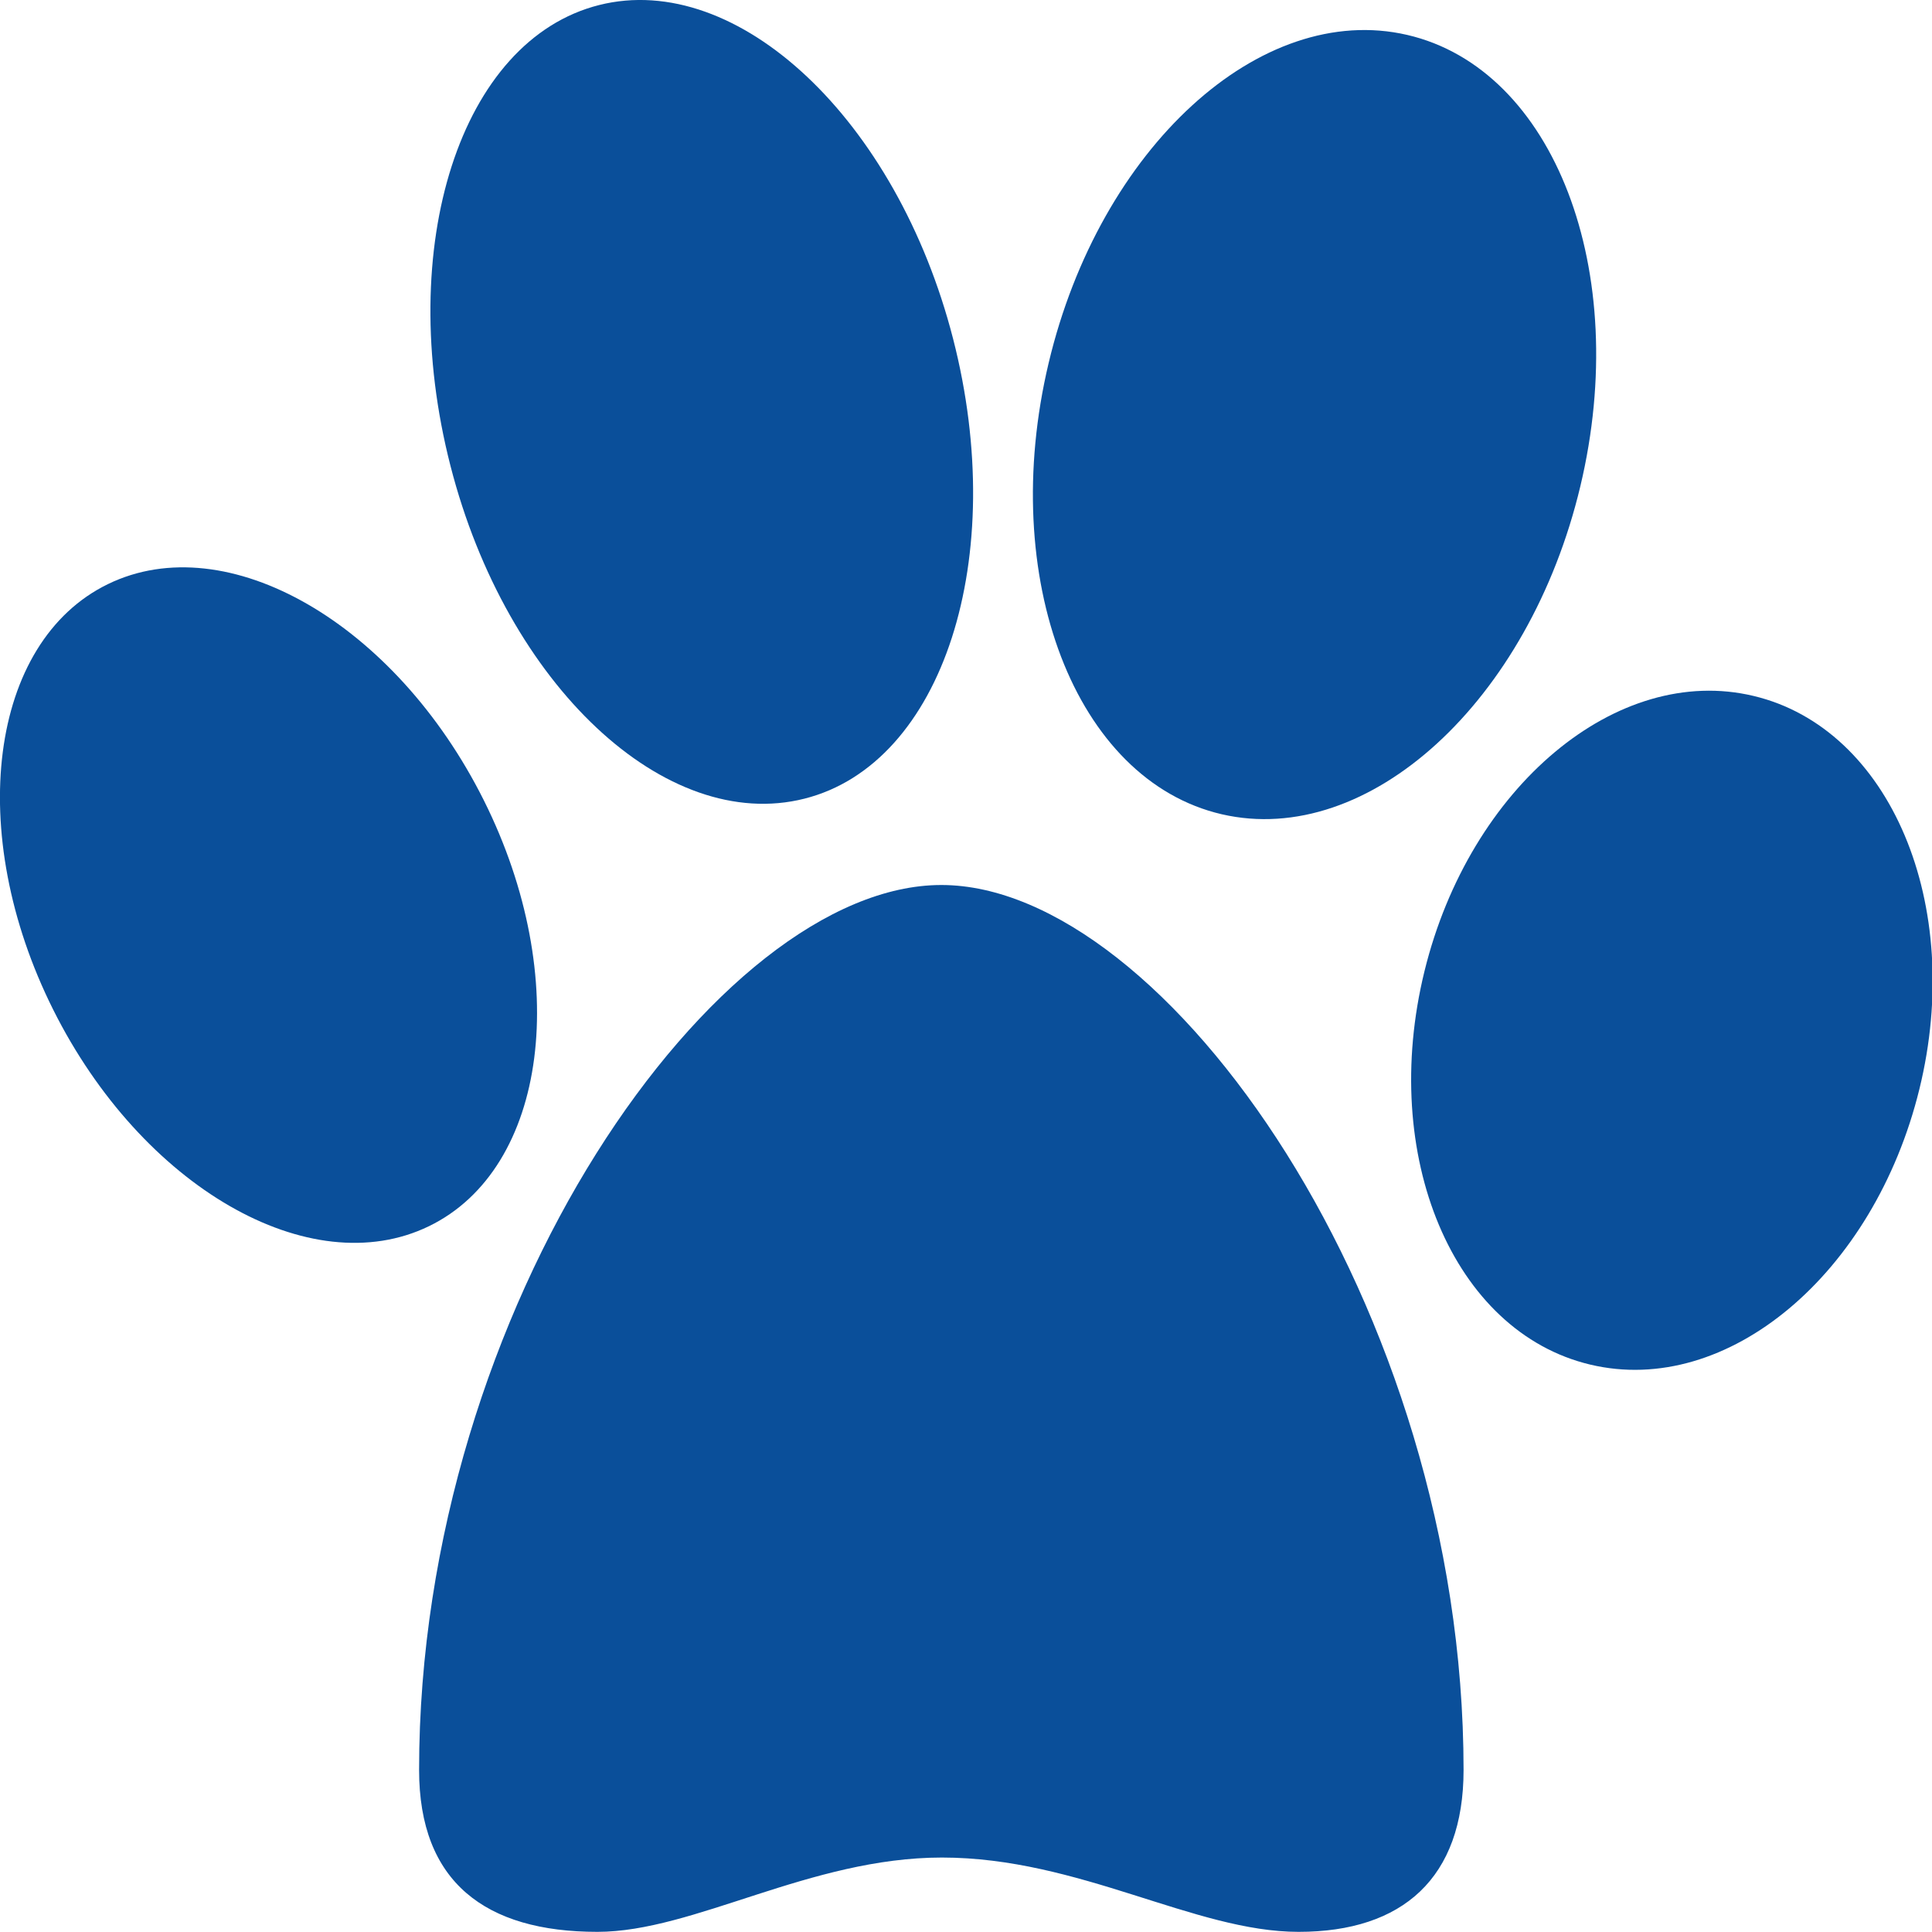
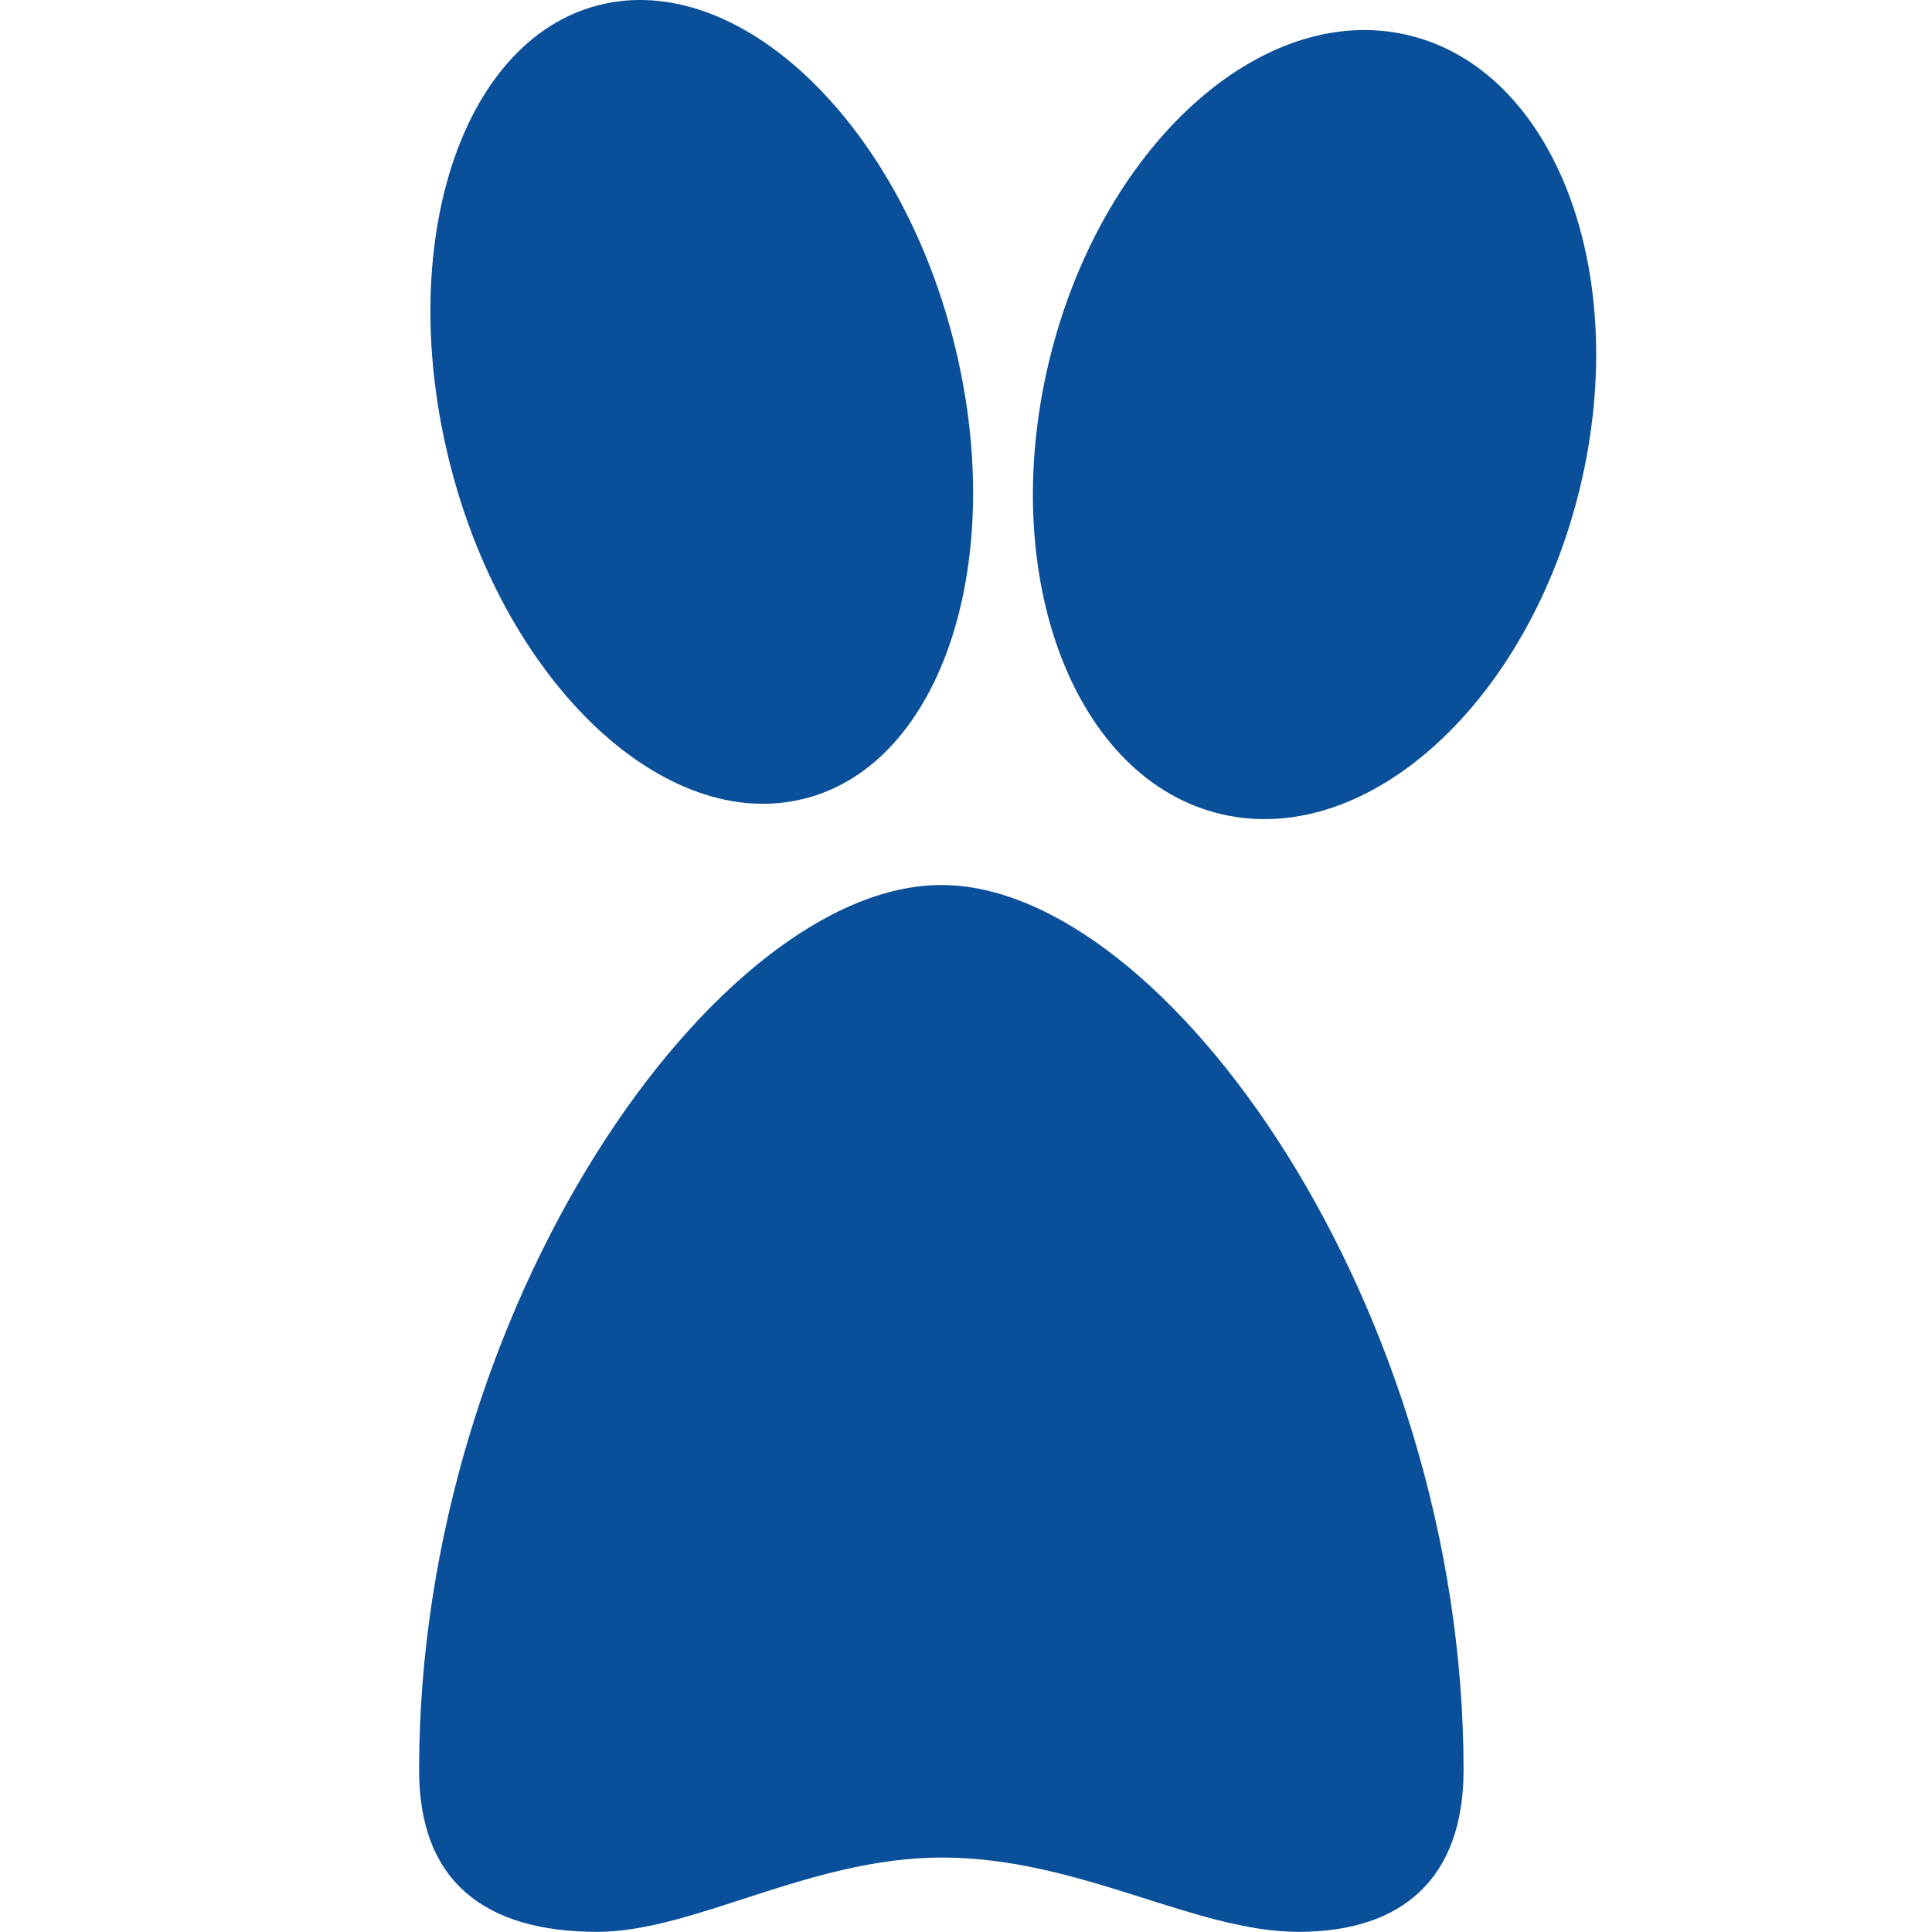
<svg xmlns="http://www.w3.org/2000/svg" width="130" height="130" viewBox="0 0 130 130" fill="none">
  <g clip-path="url(#clip0_2262_22797)">
-     <path d="M32.56 53.86C26.6 41.93 15.28 35.41 7.27 39.3C-0.74 43.19 -2.38 56.02 3.58 67.94C9.54 79.86 20.86 86.39 28.86 82.51C36.86 78.63 38.52 65.79 32.56 53.86Z" fill="#0A4F9A" />
    <path d="M82.21 54.79C92.09 57.07 102.89 47.19 106.34 32.71C109.79 18.23 104.57 4.64 94.69 2.35C84.81 0.06 74 9.95 70.56 24.43C67.12 38.91 72.34 52.5 82.21 54.79Z" fill="#0A4F9A" />
    <path d="M54.13 53.74C63.45 51.39 67.92 37.54 64.13 22.79C60.34 8.04 49.63 -2.01 40.31 0.34C30.99 2.69 26.52 16.55 30.31 31.34C34.1 46.13 44.81 56.1 54.13 53.74Z" fill="#0A4F9A" />
-     <path d="M118 46.83C108.82 44.63 98.9 52.92 95.85 65.35C92.8 77.78 97.77 89.62 107 91.82C116.23 94.02 126.1 85.72 129.15 73.29C132.2 60.86 127.19 49.02 118 46.83Z" fill="#0A4F9A" />
    <path d="M63.34 59.55C48.29 59.55 28.2 87.87 28.2 119.1C28.2 126.64 32.66 129.99 40.2 129.99C46.69 129.99 54.5 124.99 63.38 124.99C72.64 124.99 80.38 129.99 87.38 129.99C94.38 129.99 98.48 126.37 98.48 119.1C98.48 87.87 78.39 59.55 63.34 59.55Z" fill="#0A4F9A" />
  </g>
  <defs>
    <clipPath id="clip0_2262_22797">
      <rect width="130" height="130" fill="white" />
    </clipPath>
  </defs>
</svg>